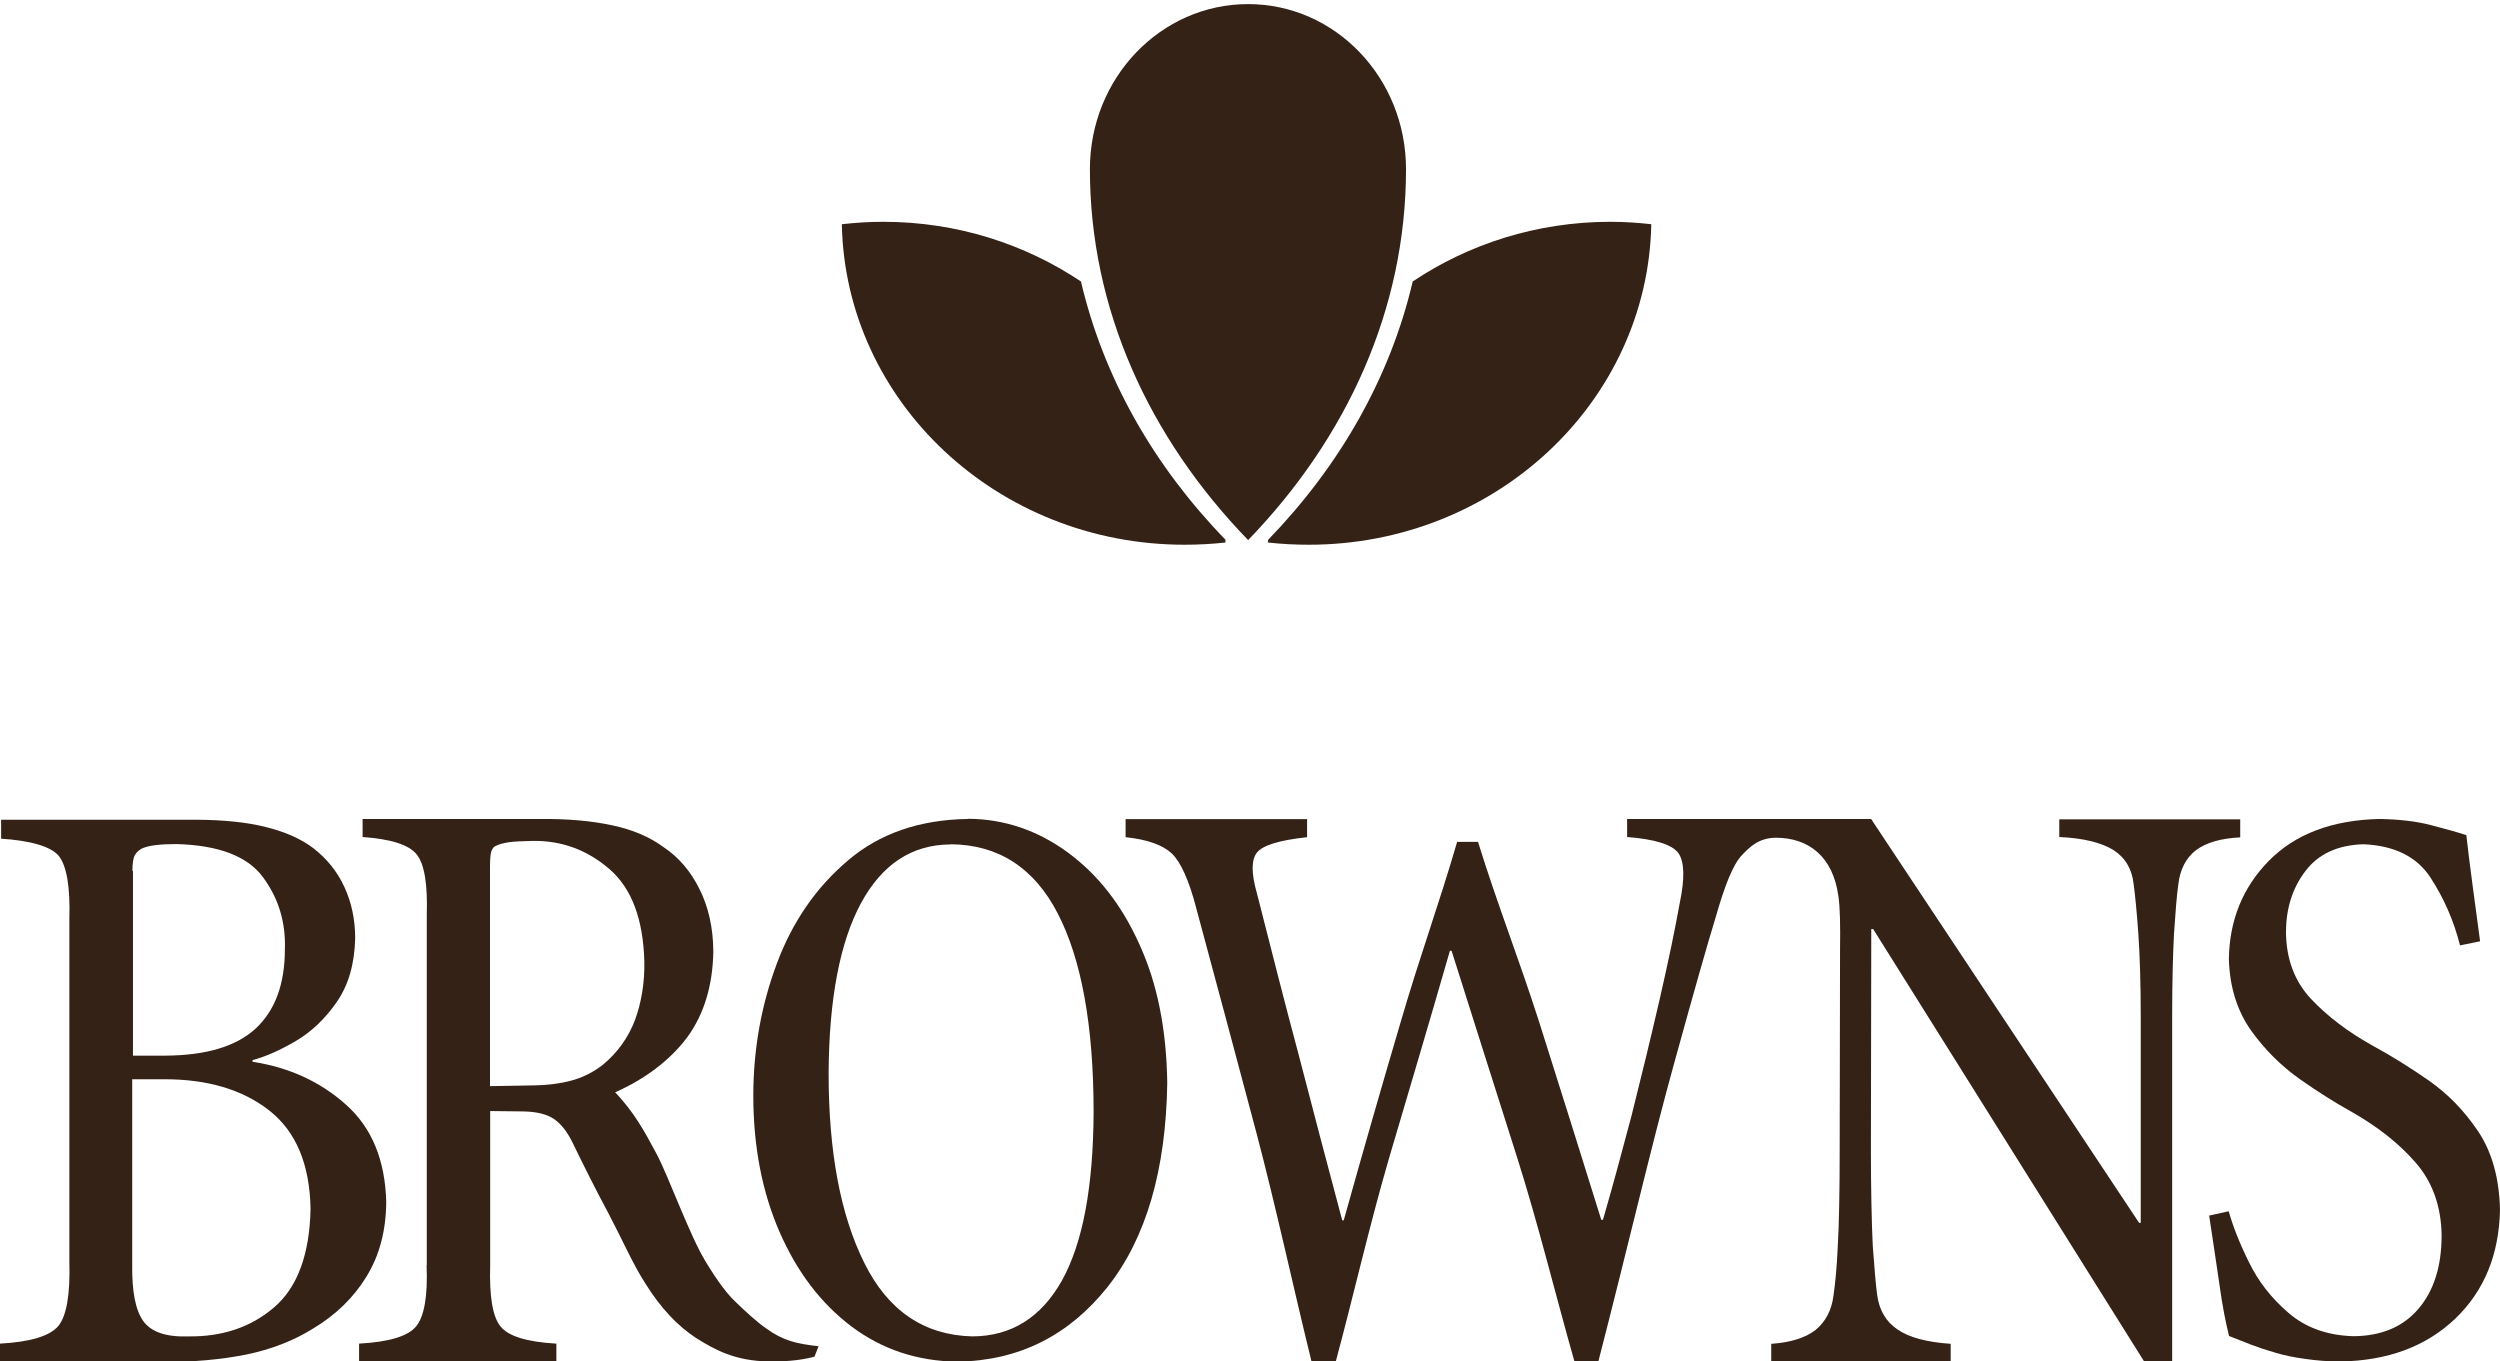
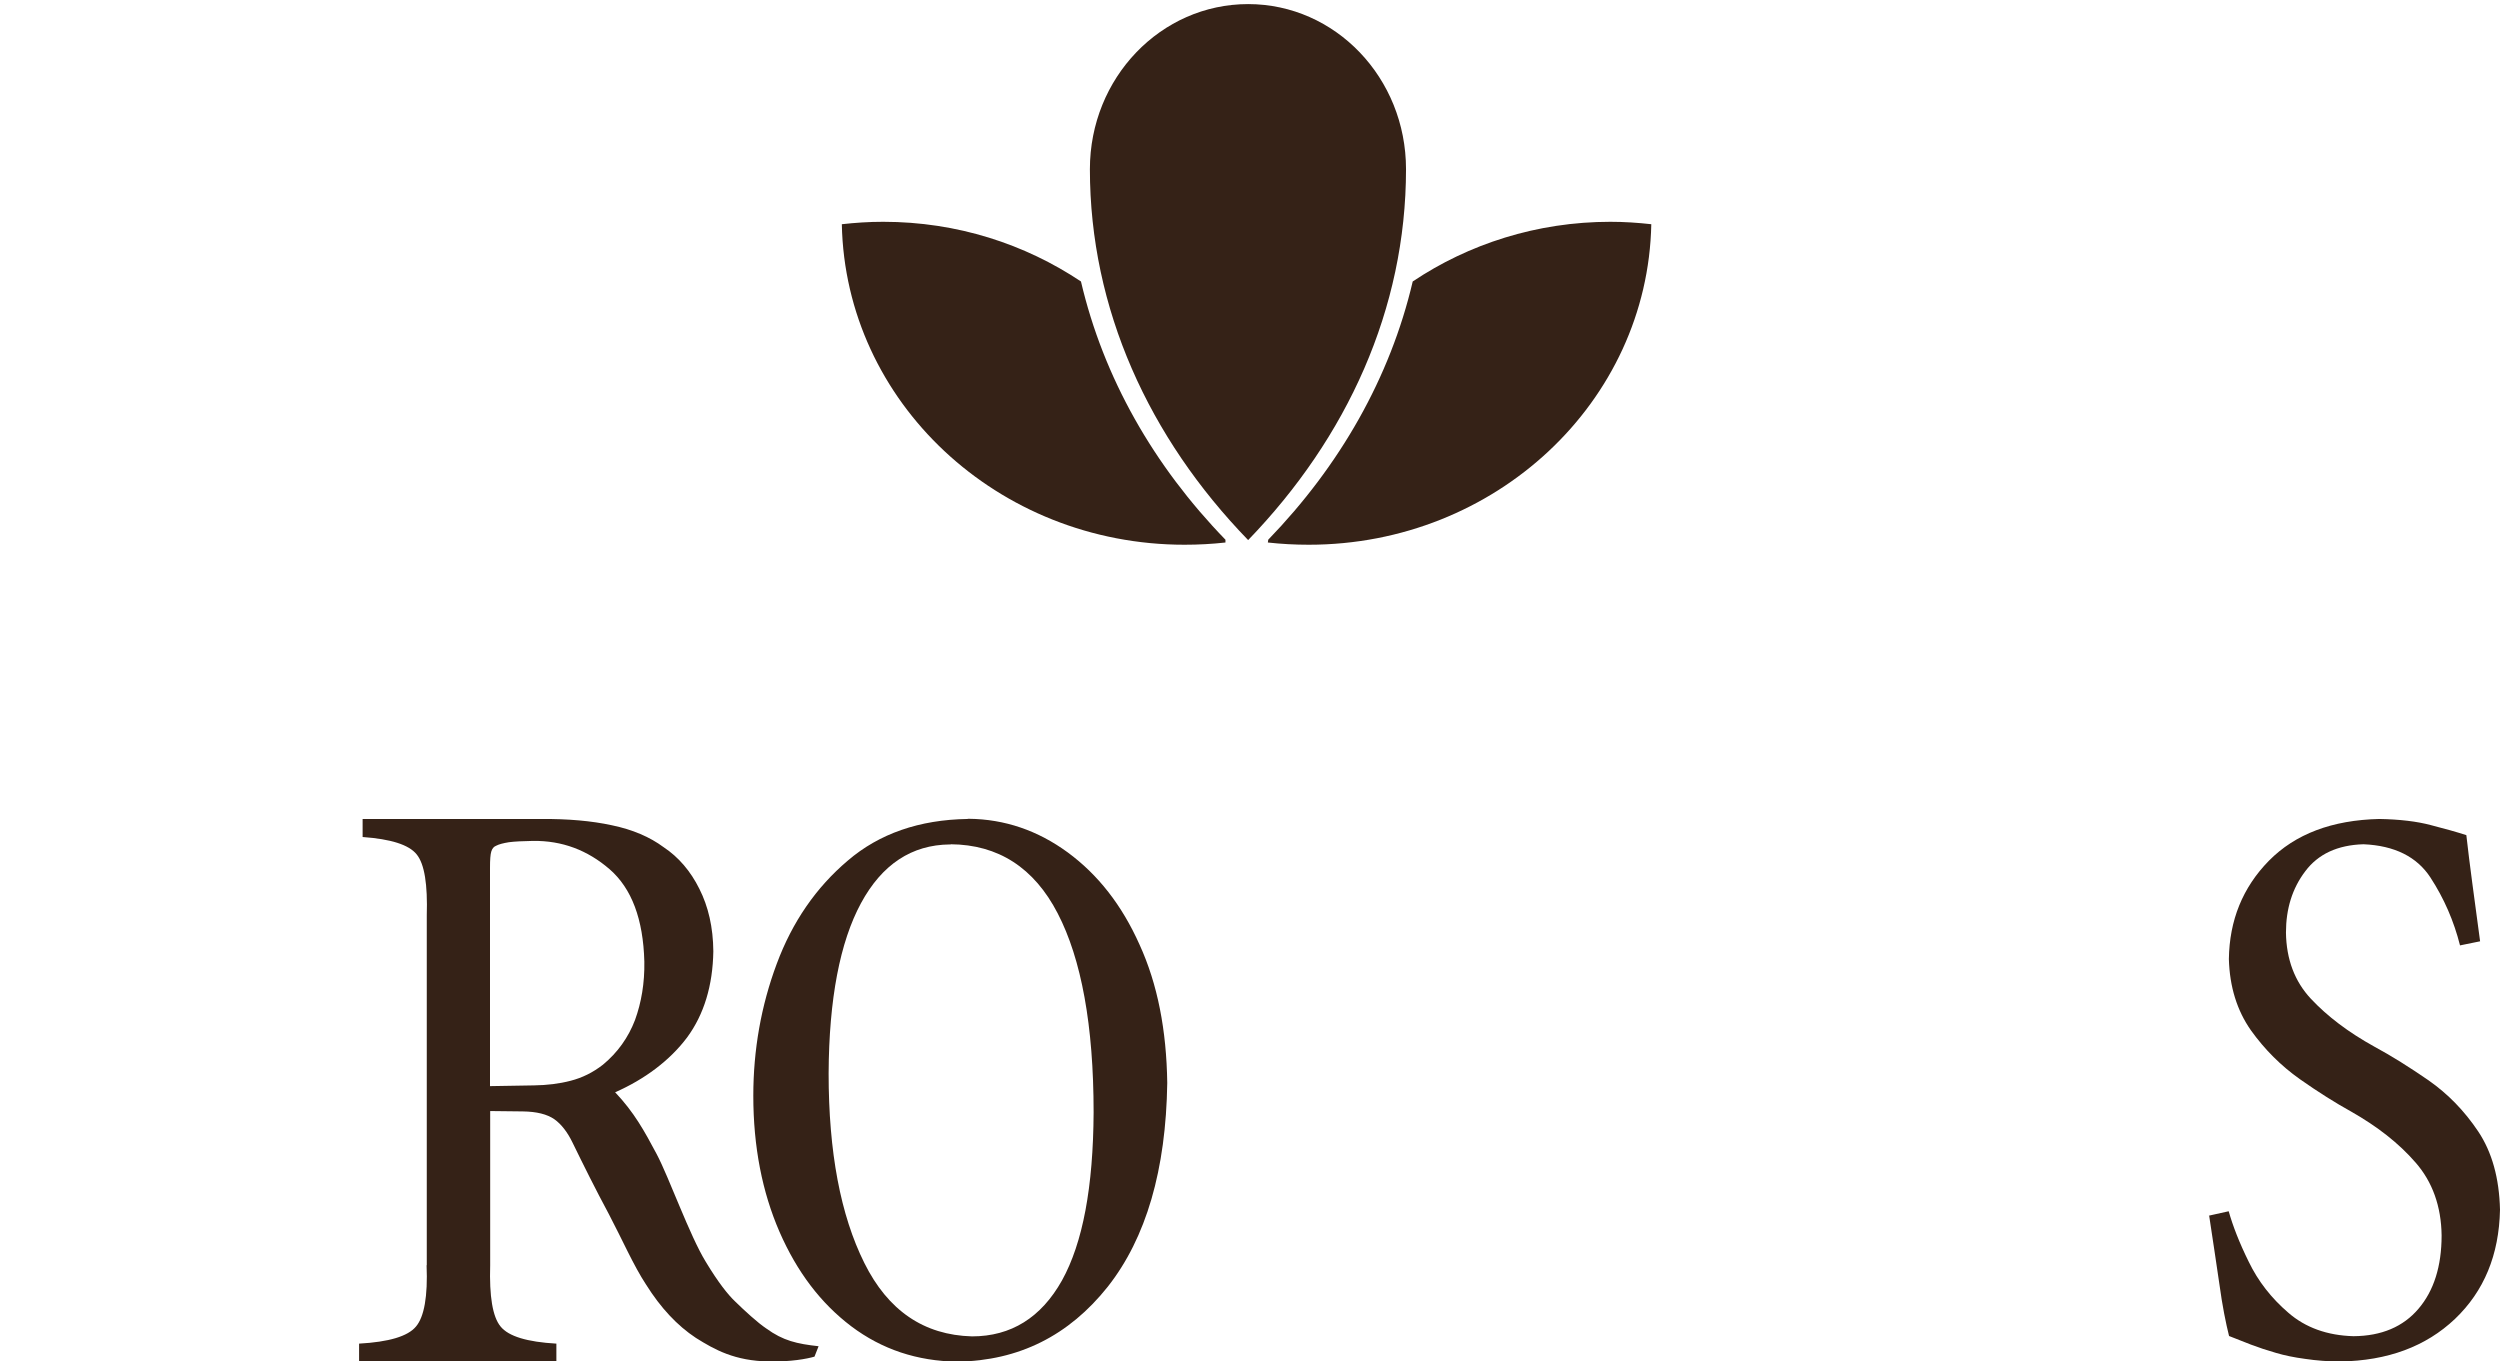
<svg xmlns="http://www.w3.org/2000/svg" width="303" height="165" viewBox="0 0 303 165" fill="none">
  <g clip-path="url(#clip0_23705_44001)">
-     <path d="M16.047 130.806H19.811C25.107 130.783 29.39 132.045 32.635 134.591C35.88 137.138 37.548 141.126 37.638 146.534C37.526 152.055 36.038 156.043 33.221 158.454C30.404 160.865 26.933 162.037 22.763 161.969C20.104 162.059 18.301 161.428 17.354 160.099C16.408 158.77 15.979 156.471 16.024 153.249V130.761L16.047 130.806ZM16.047 105.546C16.047 104.6 16.16 103.969 16.34 103.653C16.52 103.315 16.813 103.067 17.151 102.864C17.512 102.684 18.075 102.526 18.797 102.436C19.518 102.346 20.374 102.301 21.389 102.301C26.482 102.436 29.998 103.766 31.869 106.312C33.739 108.836 34.641 111.743 34.528 115.032C34.528 119.291 33.334 122.491 30.967 124.677C28.578 126.862 24.904 127.921 19.991 127.944H16.115V105.546H16.047ZM8.407 152.956C8.519 156.899 8.069 159.491 7.054 160.73C5.995 161.947 3.651 162.645 0 162.848V165.079H19.743C23.417 165.079 26.753 164.786 29.818 164.178C32.883 163.547 35.587 162.488 37.909 161.045C40.703 159.378 42.867 157.26 44.422 154.714C46 152.145 46.789 149.148 46.811 145.655C46.676 140.608 45.076 136.687 41.943 133.893C38.855 131.121 35.047 129.364 30.607 128.688V128.485C32.229 128.057 33.987 127.268 35.903 126.141C37.796 125.015 39.441 123.437 40.839 121.409C42.236 119.381 42.98 116.813 43.047 113.703C43.047 111.427 42.597 109.354 41.74 107.506C40.884 105.636 39.622 104.081 37.999 102.819C36.534 101.693 34.618 100.836 32.274 100.251C29.908 99.642 27.068 99.372 23.732 99.349H0.135V101.648C3.561 101.873 6.175 102.549 7.145 103.766C8.091 104.983 8.519 107.506 8.407 111.36V152.978V152.956Z" fill="#352217" />
-     <path d="M249.585 99.259V101.445C252.515 101.58 254.679 102.121 256.144 103.022C257.586 103.946 258.397 105.321 258.6 107.168C258.781 108.543 258.983 110.548 259.164 113.14C259.344 115.708 259.457 119.066 259.457 123.189V148.201H259.254L226.777 99.259H197.207V101.445C200.61 101.715 202.684 102.369 203.427 103.405C204.149 104.442 204.216 106.447 203.585 109.444C203.022 112.599 202.21 116.497 201.151 121.116C200.092 125.713 198.942 130.445 197.748 135.2C196.486 139.977 195.336 144.213 194.277 147.841H194.074C191.55 139.774 189.071 131.797 186.546 123.865C184 115.934 181.566 109.85 179.132 102.031H176.607C174.376 109.692 172.145 115.708 169.823 123.663C167.479 131.594 165.158 139.684 162.859 147.908H162.679C160.876 141.149 159.118 134.479 157.427 127.944C155.67 121.387 154.002 114.807 152.334 108.25C151.635 105.816 151.658 104.171 152.356 103.315C153.078 102.436 155.084 101.828 158.419 101.467V99.282H136.422V101.467C139.014 101.738 140.885 102.391 142.012 103.428C143.093 104.464 144.108 106.673 144.987 110.075C147.488 119.359 149.922 128.417 152.289 137.34C154.633 146.218 156.774 156.133 158.96 165.034H161.89C163.986 157.26 166.014 148.382 168.336 140.427C170.68 132.496 173.181 124.091 175.728 115.235H175.931C178.658 123.82 181.273 132.135 183.864 140.247C186.434 148.337 188.62 157.282 190.829 165.034H193.714C197.297 151.131 200.227 138.535 202.796 129.273C205.343 120.035 207.056 114.018 207.912 111.269C209.017 107.371 210.031 104.78 211.135 103.631C211.992 102.729 213.141 101.535 215.237 101.535C219.249 101.535 222.156 103.856 222.81 108.588C223.013 109.94 223.058 112.126 223.013 115.145L222.968 139.661C222.968 143.627 222.9 148.382 222.742 150.996C222.63 153.587 222.427 155.592 222.224 156.989C221.999 158.815 221.255 160.189 220.06 161.181C218.821 162.15 217.018 162.713 214.674 162.871V165.034H236.423V162.871C233.47 162.668 231.329 162.082 229.955 161.113C228.58 160.189 227.768 158.792 227.52 156.989C227.318 155.592 227.182 153.587 226.98 150.996C226.844 148.382 226.754 143.627 226.754 139.661L226.799 112.599H227.025L259.885 165.034H263.266V123.235C263.266 119.066 263.356 115.708 263.491 113.14C263.671 110.571 263.807 108.61 264.009 107.213C264.212 105.366 264.956 103.969 266.15 103.045C267.39 102.121 269.171 101.603 271.515 101.49V99.304H249.585V99.259Z" fill="#352217" />
    <path d="M115.214 102.324C120.984 102.369 125.334 105.163 128.196 110.706C131.058 116.227 132.546 124.271 132.546 134.817C132.501 143.853 131.238 150.635 128.714 155.187C126.19 159.693 122.539 161.969 117.806 161.969C111.969 161.812 107.619 158.837 104.756 153.069C101.872 147.278 100.429 139.639 100.429 130.085C100.474 121.071 101.804 114.176 104.351 109.467C106.898 104.757 110.504 102.391 115.124 102.346H115.237L115.214 102.324ZM117.265 99.259C111.428 99.349 106.559 101.039 102.751 104.307C98.919 107.551 96.034 111.72 94.141 116.813C92.248 121.883 91.301 127.245 91.301 132.811C91.301 138.985 92.383 144.483 94.479 149.306C96.598 154.15 99.46 157.936 103.179 160.752C106.898 163.547 111.157 164.966 116.025 165.034C123.485 164.921 129.548 161.879 134.259 155.953C138.924 150.027 141.313 141.779 141.471 131.256C141.381 124.857 140.299 119.269 138.113 114.492C135.971 109.692 133.064 105.997 129.413 103.315C125.784 100.656 121.773 99.282 117.423 99.237H117.31L117.265 99.259Z" fill="#352217" />
    <path d="M51.702 153.339C51.86 157.125 51.409 159.603 50.417 160.775C49.426 161.969 47.127 162.645 43.521 162.848V165.034H67.433V162.848C63.895 162.645 61.641 161.969 60.672 160.775C59.703 159.603 59.297 157.125 59.41 153.339V134.659L63.377 134.704C65.044 134.727 66.307 135.042 67.186 135.65C68.042 136.259 68.786 137.228 69.394 138.49C70.701 141.171 72.144 144.078 73.812 147.187C75.434 150.274 76.787 153.384 78.297 155.682C80.077 158.522 82.083 160.662 84.337 162.15C86.636 163.592 89.047 164.944 93.217 165.011C95.831 165.056 97.792 164.696 98.716 164.425C98.829 164.132 99.212 163.164 99.212 163.164C96.598 162.871 94.93 162.51 92.856 161C91.842 160.324 90.242 158.86 89.093 157.733C88.236 156.922 87.064 155.457 85.554 152.956C83.593 149.779 81.069 142.658 79.582 139.864C78.094 137.07 76.877 134.839 74.555 132.383C78.139 130.806 81.182 128.53 83.278 125.736C85.329 122.942 86.388 119.449 86.456 115.303C86.433 112.396 85.847 109.872 84.765 107.732C83.706 105.591 82.241 103.878 80.438 102.684C78.77 101.445 76.674 100.544 74.172 100.025C71.693 99.484 68.808 99.237 65.563 99.259H43.949V101.445C47.352 101.693 49.561 102.369 50.508 103.563C51.454 104.735 51.837 107.191 51.725 110.954V153.339H51.702ZM59.388 105.185C59.388 104.216 59.432 103.563 59.545 103.202C59.658 102.842 59.838 102.617 60.131 102.504C60.469 102.324 60.988 102.188 61.686 102.076C62.385 101.986 63.332 101.941 64.594 101.918C68.11 101.873 71.197 103.022 73.902 105.366C76.561 107.687 77.959 111.405 78.094 116.542C78.139 119.156 77.733 121.499 76.967 123.618C76.156 125.736 74.871 127.561 73.068 129.048C71.851 129.995 70.566 130.625 69.169 130.986C67.794 131.347 66.307 131.527 64.729 131.549L59.388 131.639V105.185Z" fill="#352217" />
    <path d="M267.751 147.345C268.179 150.207 268.607 152.978 268.99 155.637C269.351 158.296 269.779 160.392 270.162 161.924C270.974 162.24 271.853 162.6 272.799 162.961C273.746 163.321 274.76 163.659 275.864 163.975C276.856 164.268 278.028 164.516 279.38 164.696C280.755 164.899 282.152 165.011 283.64 165.011C289.365 164.921 294.007 163.209 297.546 159.851C301.062 156.494 302.887 152.1 303 146.624C302.91 142.793 302.031 139.639 300.363 137.138C298.673 134.614 296.689 132.586 294.346 130.941C292.024 129.341 289.838 127.967 287.787 126.862C284.609 125.105 282.062 123.167 280.079 121.049C278.118 118.953 277.104 116.272 277.059 113.027C277.059 110.143 277.825 107.664 279.403 105.591C280.958 103.518 283.302 102.414 286.457 102.324C290.199 102.481 292.926 103.833 294.571 106.357C296.216 108.881 297.411 111.63 298.154 114.582L300.588 114.086C300.228 111.427 299.912 109.084 299.642 107.033C299.371 104.983 299.124 103.045 298.921 101.22C297.726 100.836 296.306 100.431 294.616 100.003C292.926 99.552 290.852 99.304 288.373 99.259C282.626 99.394 278.186 101.084 274.985 104.329C271.808 107.574 270.207 111.54 270.14 116.227C270.23 119.607 271.131 122.468 272.799 124.857C274.49 127.223 276.473 129.183 278.727 130.783C281.003 132.383 283.054 133.667 284.925 134.704C288.102 136.507 290.717 138.535 292.768 140.901C294.819 143.244 295.878 146.218 295.923 149.734C295.923 153.474 294.977 156.449 293.128 158.612C291.28 160.798 288.643 161.924 285.24 161.947C282.062 161.857 279.425 160.91 277.352 159.108C275.301 157.35 273.678 155.277 272.551 152.933C271.402 150.612 270.613 148.562 270.117 146.804L267.683 147.345H267.751Z" fill="#352217" />
    <path d="M195.179 26.882C186.254 26.882 177.982 29.586 171.221 34.115C168.494 45.765 162.386 56.446 153.709 65.414C153.709 65.549 153.664 65.639 153.664 65.752C155.287 65.932 156.932 66.022 158.622 66.022C181.273 66.022 199.709 48.694 200.137 27.175C198.514 26.995 196.869 26.882 195.156 26.882H195.179Z" fill="#352217" />
    <path d="M107.055 26.882C116.003 26.882 124.229 29.586 131.013 34.115C133.74 45.765 139.825 56.446 148.525 65.414C148.525 65.549 148.525 65.639 148.525 65.752C146.902 65.932 145.257 66.022 143.567 66.022C120.894 66.022 102.458 48.694 102.029 27.175C103.652 26.995 105.297 26.882 107.033 26.882H107.055Z" fill="#352217" />
    <path d="M151.275 0.496C140.682 0.496 132.095 9.441 132.095 20.505C132.095 37.45 139.262 53.066 151.275 65.459C163.265 53.043 170.409 37.45 170.409 20.505C170.409 9.441 161.845 0.496 151.275 0.496Z" fill="#352217" />
  </g>
  <defs>
    <clipPath id="clip0_23705_44001">
      <rect width="303" height="165" fill="white" />
    </clipPath>
  </defs>
</svg>